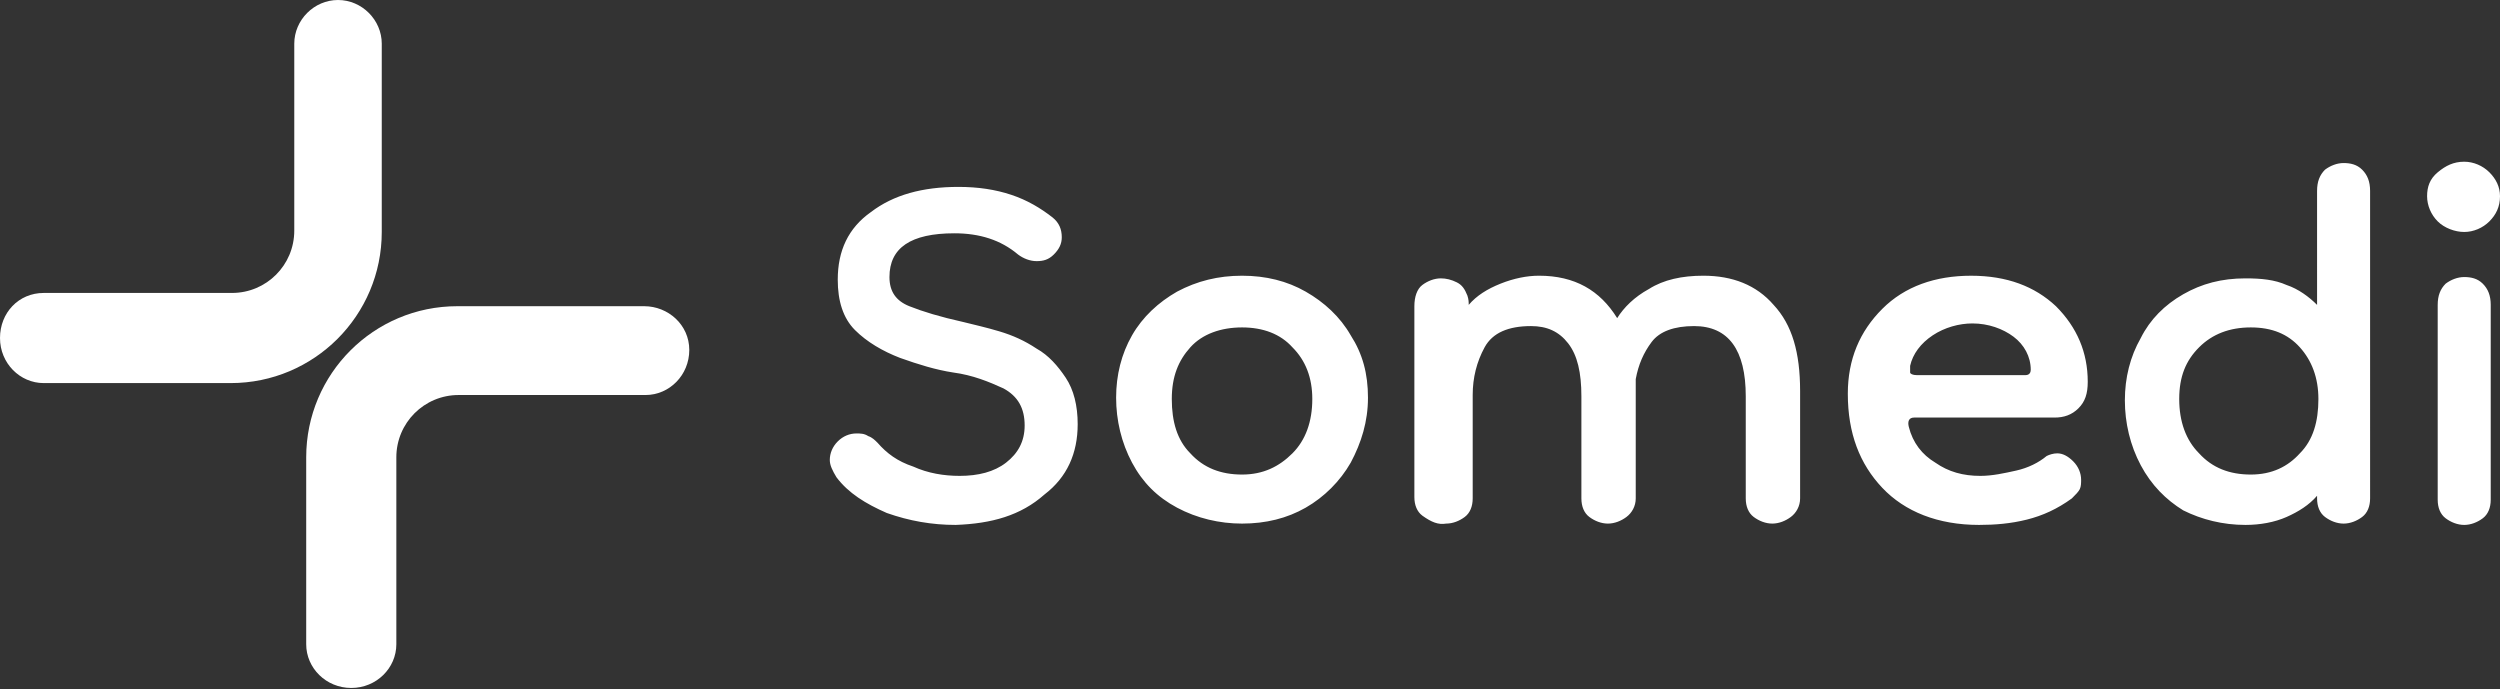
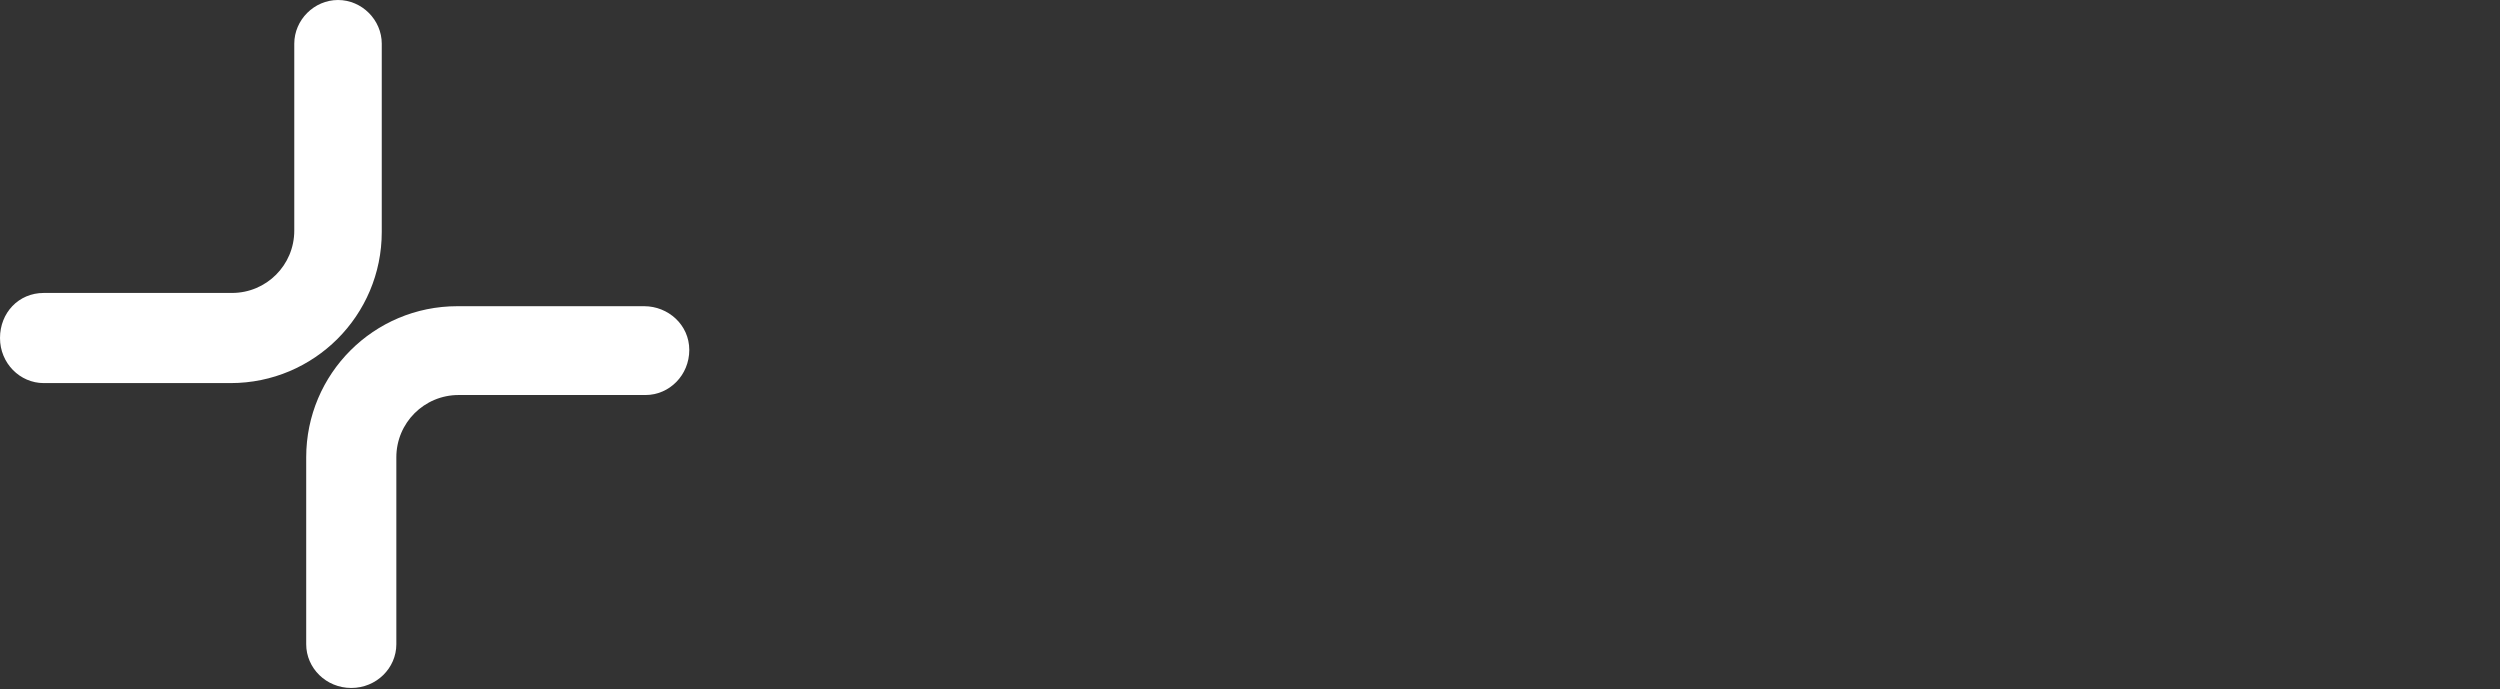
<svg xmlns="http://www.w3.org/2000/svg" version="1.1" id="Layer_1" x="0px" y="0px" viewBox="0 0 188.6 52" style="enable-background:new 0 0 188.6 52;" xml:space="preserve">
  <rect x="0" y="0" width="188.6" height="52" fill="#333333" stroke="none" />
  <style type="text/css">
	.st0{fill:#FFFFFF;}
</style>
-   <path class="st0" d="M72.1,39.6c-1.8,0-3.5-0.3-5.2-0.9C65.3,38,64,37.2,63.1,36c-0.3-0.5-0.5-0.9-0.5-1.3c0-0.5,0.2-1,0.6-1.4  s0.9-0.6,1.4-0.6c0.3,0,0.6,0,0.9,0.2c0.3,0.1,0.5,0.3,0.7,0.5c0.7,0.8,1.5,1.4,2.7,1.8c1.1,0.5,2.3,0.7,3.5,0.7  c1.4,0,2.6-0.3,3.5-1c0.9-0.7,1.4-1.6,1.4-2.8c0-1.3-0.5-2.2-1.6-2.8c-1.1-0.5-2.3-1-3.8-1.2c-1.3-0.2-2.6-0.6-4-1.1  c-1.3-0.5-2.5-1.2-3.4-2.1c-0.9-0.9-1.3-2.2-1.3-3.8c0-2.2,0.8-3.9,2.5-5.1c1.7-1.3,3.9-1.9,6.6-1.9c1.5,0,2.8,0.2,4,0.6  c1.2,0.4,2.2,1,3.1,1.7c0.5,0.4,0.7,0.9,0.7,1.5c0,0.5-0.2,0.9-0.6,1.3c-0.4,0.4-0.8,0.5-1.3,0.5s-1-0.2-1.4-0.5  c-1.3-1.1-2.9-1.6-4.8-1.6c-3.3,0-4.9,1.1-4.9,3.3c0,1.1,0.5,1.8,1.5,2.2s2.3,0.8,4.1,1.2c0.8,0.2,1.7,0.4,2.7,0.7  c1,0.3,1.9,0.7,2.8,1.3c0.9,0.5,1.6,1.3,2.2,2.2s0.9,2.1,0.9,3.5c0,2.2-0.8,4-2.5,5.3C77,38.9,74.8,39.5,72.1,39.6 M93.7,35.8  c-1.6,0-2.9-0.5-3.9-1.6c-1-1-1.4-2.4-1.4-4.1s0.5-2.9,1.4-3.9s2.3-1.5,3.9-1.5s2.9,0.5,3.8,1.5c1,1,1.5,2.3,1.5,3.9  c0,1.7-0.5,3.1-1.5,4.1S95.3,35.8,93.7,35.8 M93.7,39.5c1.8,0,3.4-0.4,4.8-1.2c1.4-0.8,2.6-2,3.4-3.4c0.8-1.5,1.3-3.1,1.3-4.9  s-0.4-3.3-1.3-4.7c-0.8-1.4-2-2.5-3.4-3.3c-1.4-0.8-3-1.2-4.8-1.2s-3.4,0.4-4.9,1.2c-1.4,0.8-2.6,1.9-3.4,3.3  c-0.8,1.4-1.2,3-1.2,4.7s0.4,3.4,1.2,4.9c0.8,1.5,1.9,2.6,3.4,3.4C90.3,39.1,92,39.5,93.7,39.5 M109.1,39.5c0.5,0,1-0.2,1.4-0.5  s0.6-0.8,0.6-1.4v-7.8c0-1.3,0.3-2.5,0.9-3.6s1.8-1.6,3.5-1.6c1.2,0,2.1,0.4,2.8,1.3c0.7,0.9,1,2.2,1,4v7.7c0,0.6,0.2,1.1,0.6,1.4  c0.4,0.3,0.9,0.5,1.4,0.5c0.5,0,1-0.2,1.4-0.5c0.4-0.3,0.7-0.8,0.7-1.4v-9c0.2-1.1,0.6-2,1.2-2.8s1.7-1.2,3.2-1.2  c2.6,0,3.9,1.8,3.9,5.3v7.7c0,0.6,0.2,1.1,0.6,1.4c0.4,0.3,0.9,0.5,1.4,0.5c0.5,0,1-0.2,1.4-0.5s0.7-0.8,0.7-1.4v-8.1  c0-2.9-0.6-5-2-6.5c-1.3-1.5-3.1-2.2-5.3-2.2c-1.6,0-3,0.3-4.1,1c-1.1,0.6-1.9,1.4-2.4,2.2c-1.3-2.1-3.2-3.2-5.9-3.2  c-0.9,0-1.9,0.2-2.9,0.6c-1,0.4-1.8,0.9-2.4,1.6c0-0.2,0-0.4-0.1-0.7c-0.2-0.5-0.4-0.8-0.8-1c-0.4-0.2-0.8-0.3-1.2-0.3  c-0.5,0-1,0.2-1.4,0.5s-0.6,0.9-0.6,1.6v14.4c0,0.6,0.2,1.1,0.6,1.4C108,39.4,108.5,39.6,109.1,39.5 M144.6,28.3  c-0.3,0-0.5-0.1-0.5-0.2s0-0.3,0-0.4v-0.1c0.2-0.9,0.8-1.7,1.7-2.3s2-0.9,3-0.9c1.2,0,2.3,0.4,3.1,1s1.3,1.5,1.3,2.5  c0,0.2-0.1,0.4-0.4,0.4L144.6,28.3L144.6,28.3z M149.3,39.6c1.2,0,2.4-0.1,3.6-0.4c1.2-0.3,2.3-0.8,3.4-1.6c0.3-0.3,0.5-0.5,0.6-0.7  c0.1-0.2,0.1-0.5,0.1-0.7c0-0.5-0.2-1-0.6-1.4c-0.4-0.4-0.8-0.6-1.2-0.6c-0.3,0-0.6,0.1-0.8,0.2c-0.6,0.5-1.4,0.9-2.3,1.1  c-0.9,0.2-1.8,0.4-2.7,0.4c-1.3,0-2.4-0.3-3.4-1c-1-0.6-1.7-1.5-2-2.7c-0.1-0.4,0-0.7,0.4-0.7h10.6c0.7,0,1.3-0.2,1.8-0.7  s0.7-1.1,0.7-2c0-2.2-0.8-4.1-2.4-5.7c-1.6-1.5-3.7-2.3-6.4-2.3s-5,0.8-6.7,2.5c-1.7,1.7-2.6,3.8-2.6,6.4c0,3,0.9,5.3,2.6,7.1  S146.2,39.6,149.3,39.6 M169.8,35.8c-1.6,0-2.9-0.5-3.9-1.6c-1-1-1.5-2.4-1.5-4.1s0.5-2.9,1.5-3.9s2.3-1.5,3.9-1.5s2.8,0.5,3.7,1.5  s1.4,2.3,1.4,3.9c0,1.7-0.4,3.1-1.4,4.1C172.6,35.2,171.4,35.8,169.8,35.8 M169.4,39.6c1.1,0,2.2-0.2,3.1-0.6  c0.9-0.4,1.7-0.9,2.3-1.6v0.2c0,0.6,0.2,1.1,0.6,1.4c0.4,0.3,0.9,0.5,1.4,0.5s1-0.2,1.4-0.5c0.4-0.3,0.6-0.8,0.6-1.4V14.4  c0-0.7-0.2-1.2-0.6-1.6s-0.9-0.5-1.4-0.5s-1,0.2-1.4,0.5c-0.4,0.4-0.6,0.9-0.6,1.6V23c-0.6-0.6-1.4-1.2-2.3-1.5  c-0.9-0.4-1.9-0.5-3.1-0.5c-1.8,0-3.3,0.4-4.7,1.2c-1.4,0.8-2.5,1.9-3.2,3.3c-0.8,1.4-1.2,3-1.2,4.7s0.4,3.4,1.2,4.9  c0.8,1.5,1.9,2.6,3.2,3.4C166.1,39.2,167.7,39.6,169.4,39.6 M185.9,39.6c0.5,0,1-0.2,1.4-0.5c0.4-0.3,0.6-0.8,0.6-1.4V23  c0-0.7-0.2-1.2-0.6-1.6s-0.9-0.5-1.4-0.5s-1,0.2-1.4,0.5c-0.4,0.4-0.6,0.9-0.6,1.6v14.7c0,0.6,0.2,1.1,0.6,1.4  C184.9,39.4,185.4,39.6,185.9,39.6 M185.9,17.5c0.7,0,1.4-0.3,1.9-0.8s0.8-1.1,0.8-1.9c0-0.7-0.3-1.3-0.8-1.8  c-0.5-0.5-1.2-0.8-1.9-0.8c-0.8,0-1.4,0.3-2,0.8c-0.6,0.5-0.8,1.1-0.8,1.8c0,0.7,0.3,1.4,0.8,1.9S185.2,17.5,185.9,17.5" />
  <path class="st0" d="M25.5,0c-1.8,0-3.3,1.5-3.3,3.3v14.1c0,2.6-2.1,4.7-4.7,4.7H3.3c-1.9,0-3.3,1.5-3.3,3.4s1.5,3.4,3.3,3.4h14.1  c6.3,0,11.4-5.1,11.4-11.4V3.3C28.8,1.5,27.3,0,25.5,0" />
  <path class="st0" d="M48.6,23.1H34.5c-6.3,0-11.4,5.1-11.4,11.4v14.1c0,1.8,1.5,3.3,3.4,3.3s3.4-1.5,3.4-3.3V34.5  c0-2.6,2.1-4.7,4.7-4.7h14.1c1.8,0,3.3-1.5,3.3-3.4S50.4,23.1,48.6,23.1" />
</svg>